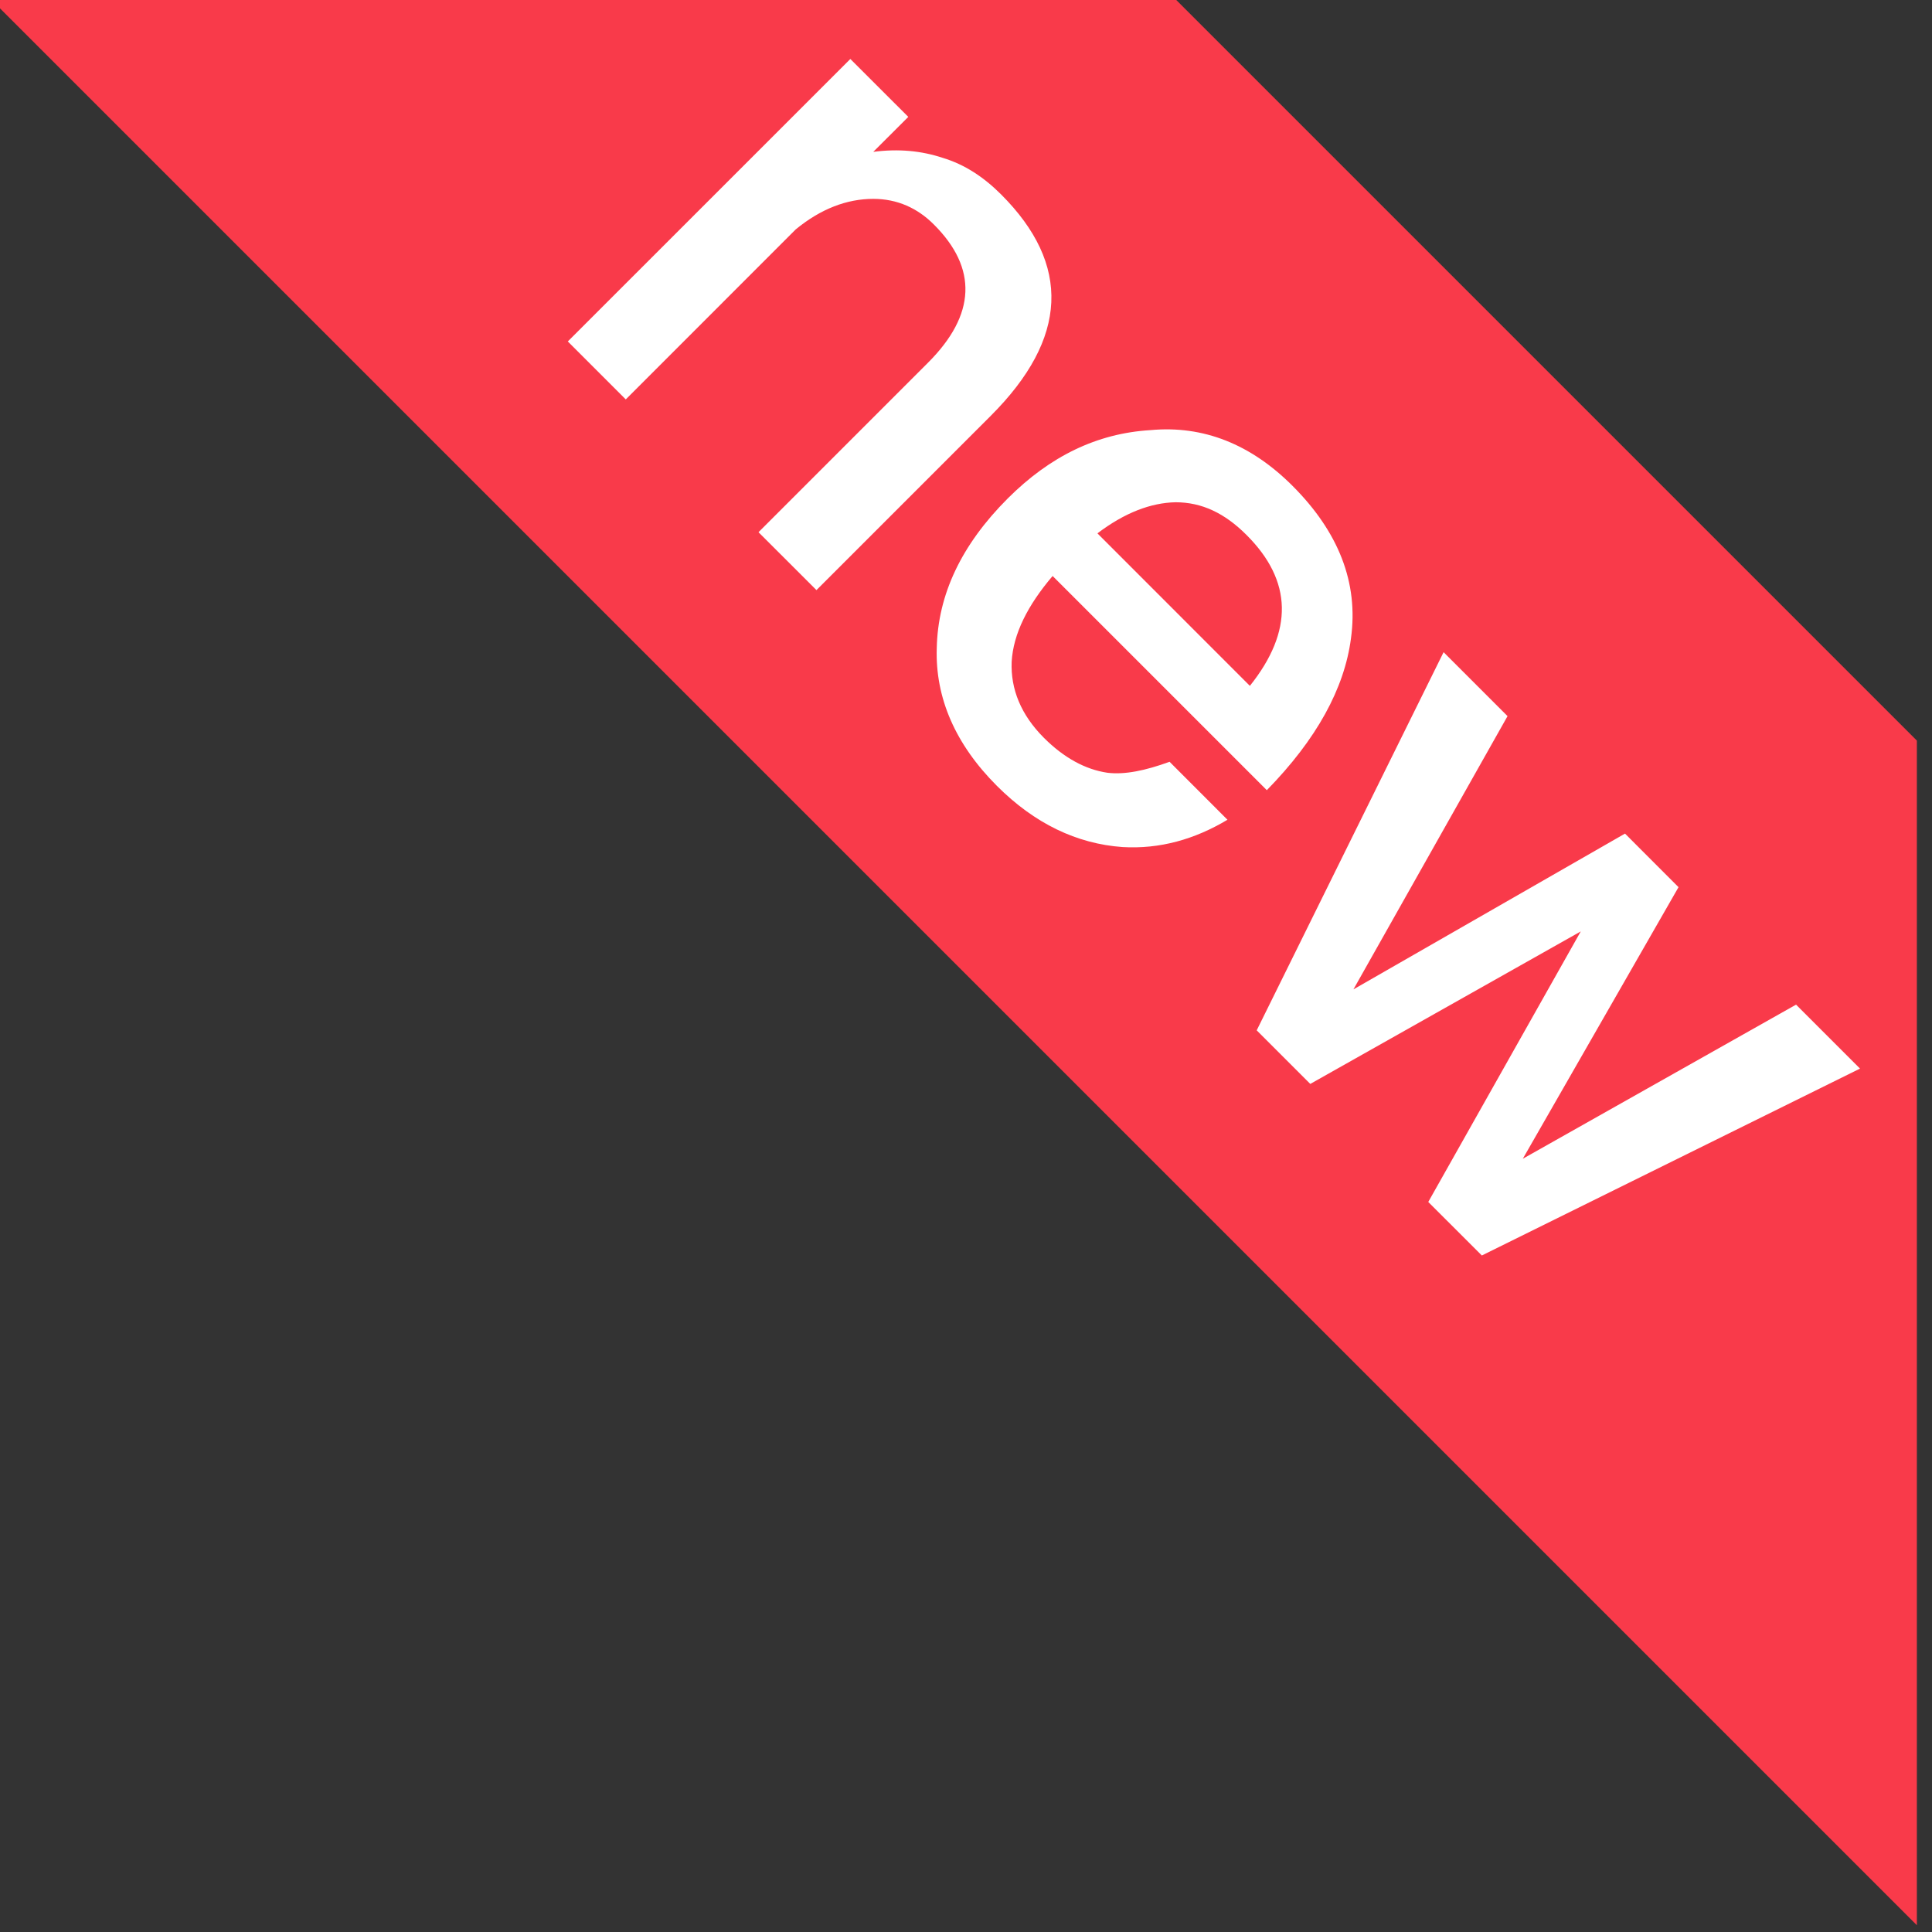
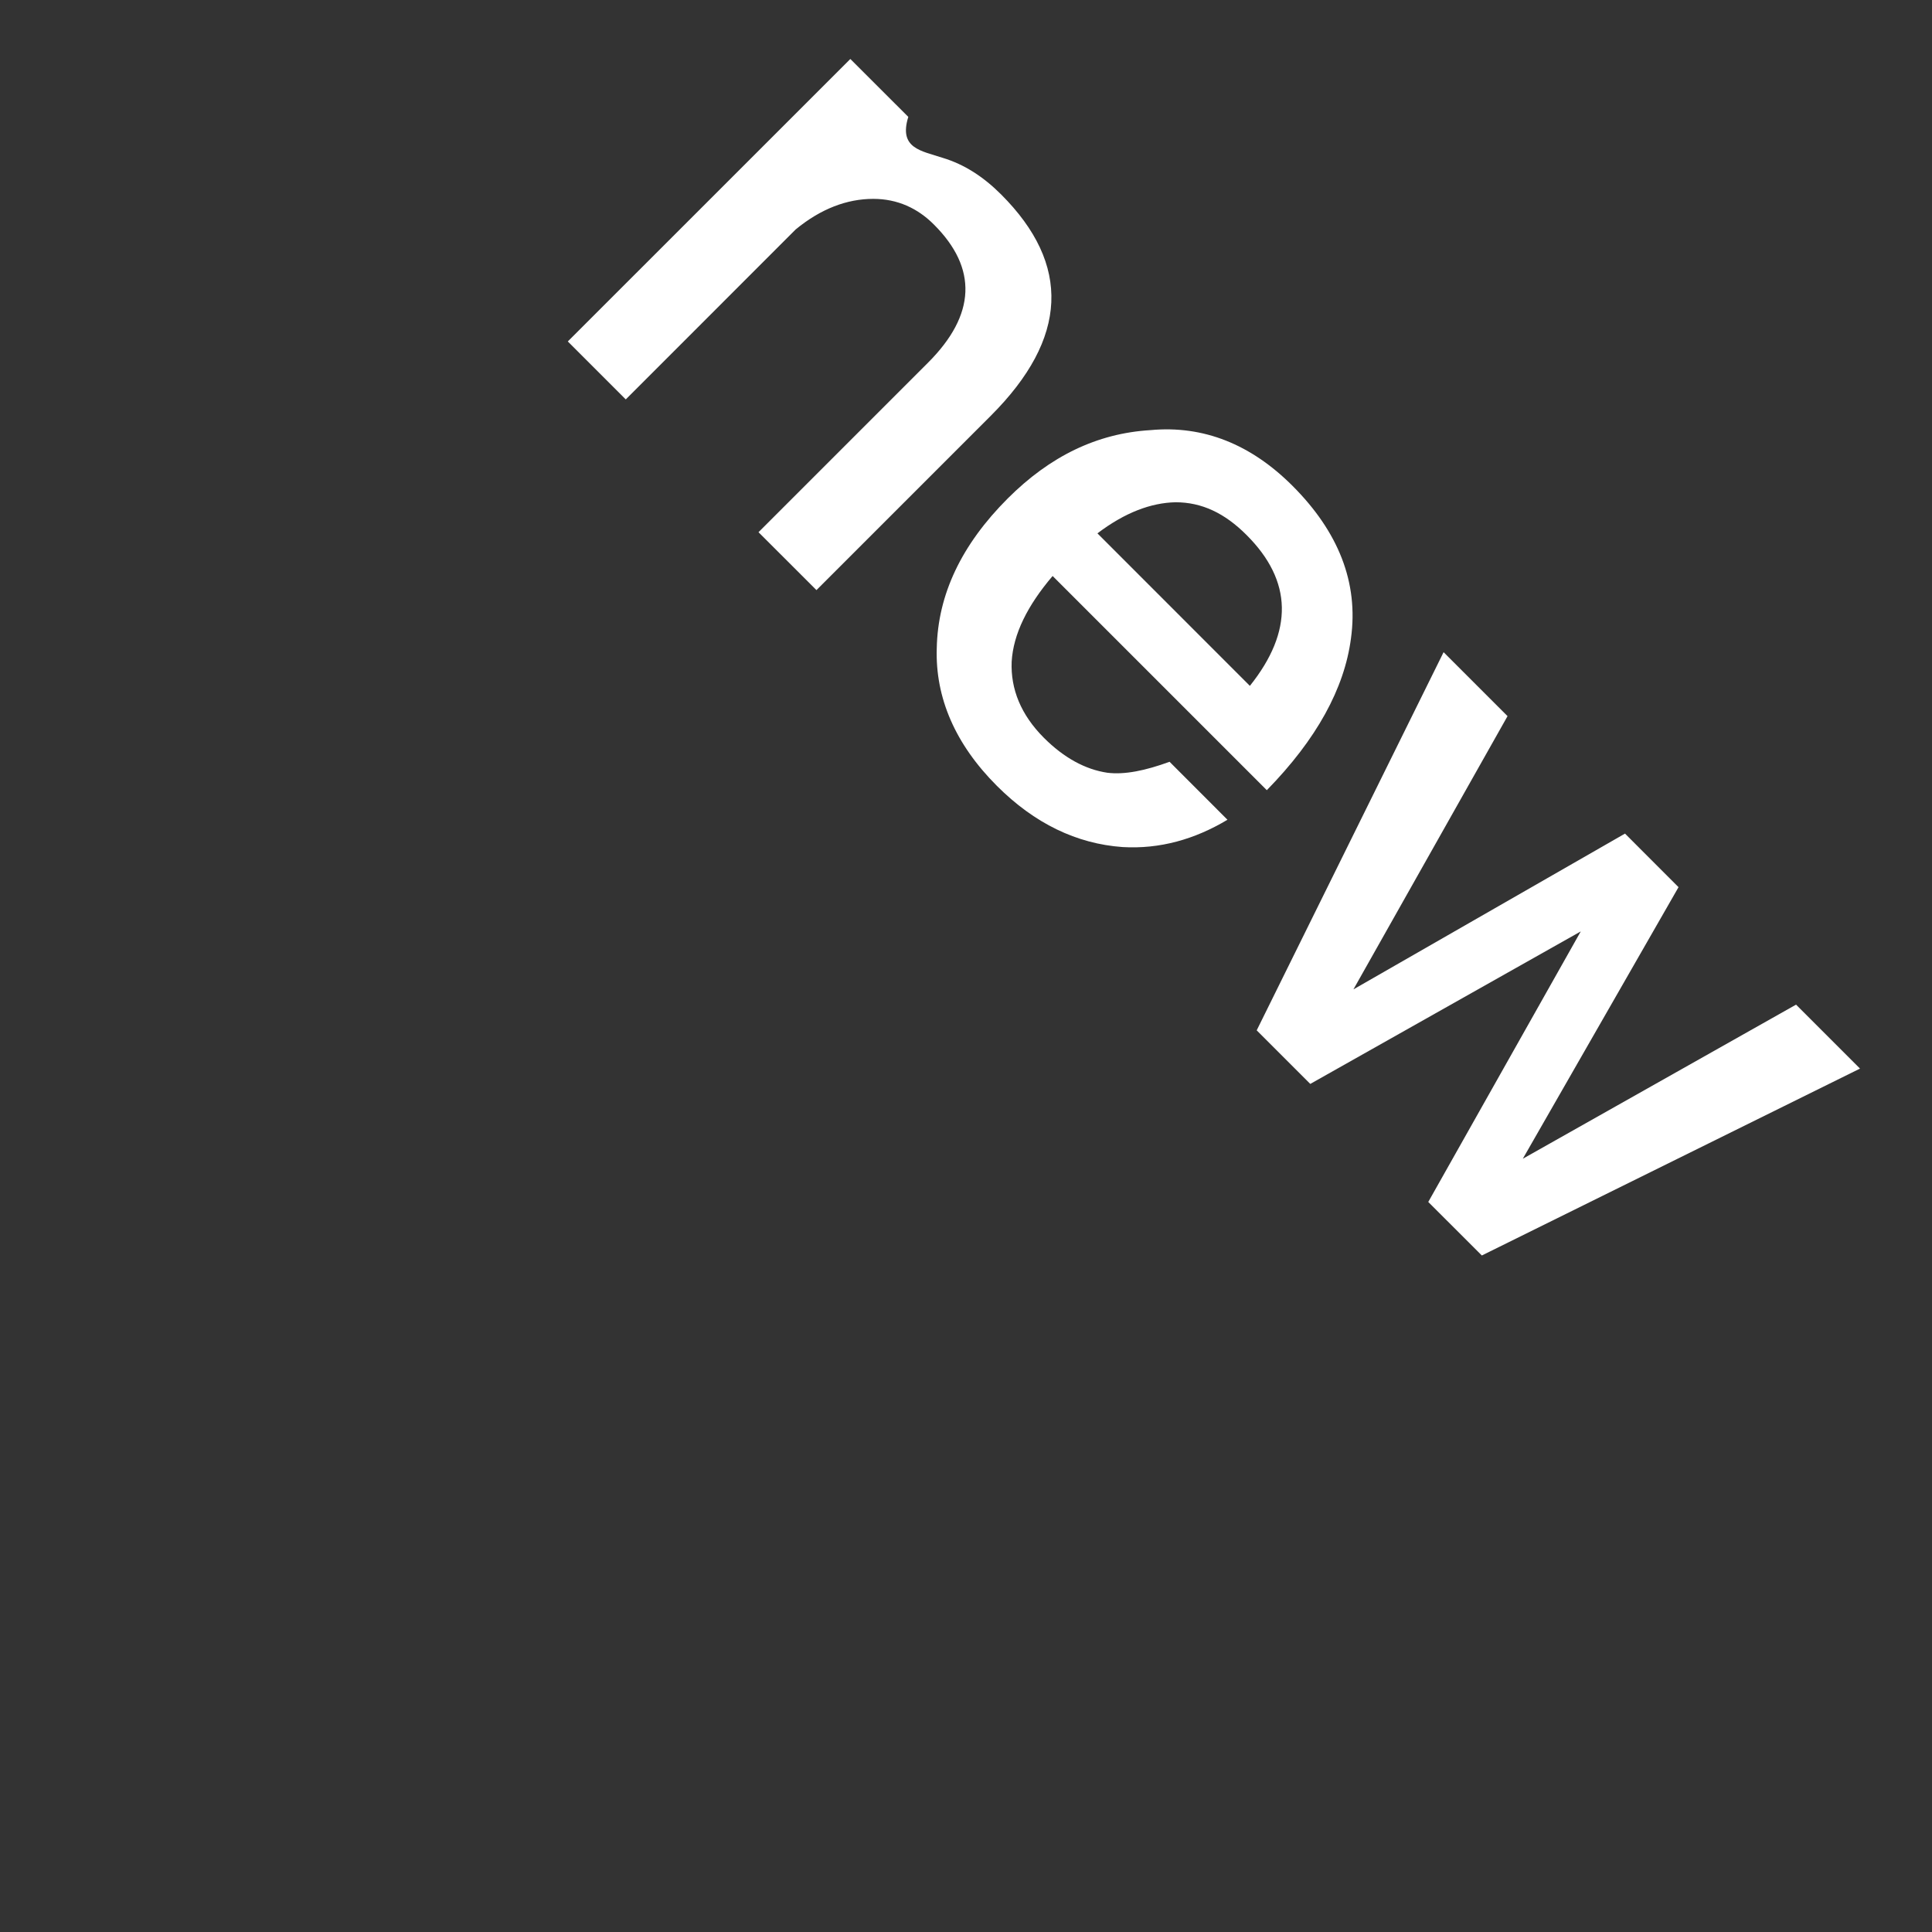
<svg xmlns="http://www.w3.org/2000/svg" width="30" height="30" viewBox="0 0 30 30" fill="none">
  <rect x="0" y="0" width="30" height="30" fill="#333333" stroke="none" />
  <g id="Group 48096559">
-     <path id="Rectangle 4" d="M18.237 -0.028L29.765 11.5L29.765 29.895L-0.158 -0.028L18.237 -0.028Z" fill="#F93A4A" />
-     <path id="new" d="M15.546 3.02C16.632 4.106 16.59 5.252 15.385 6.456L12.678 9.163L11.778 8.264L14.409 5.633C15.156 4.887 15.181 4.165 14.502 3.487C14.248 3.232 13.934 3.088 13.56 3.088C13.153 3.088 12.746 3.241 12.355 3.563L9.717 6.202L8.817 5.302L13.204 0.916L14.104 1.815L13.56 2.358C13.951 2.307 14.307 2.341 14.638 2.451C14.977 2.553 15.274 2.748 15.546 3.02ZM20.07 7.544C20.783 8.257 21.097 9.046 20.978 9.911C20.876 10.692 20.443 11.481 19.671 12.27L16.345 8.944C15.955 9.402 15.734 9.844 15.709 10.276C15.692 10.701 15.853 11.099 16.209 11.456C16.523 11.77 16.854 11.948 17.194 11.999C17.465 12.033 17.788 11.965 18.161 11.829L19.06 12.729C18.551 13.034 18.008 13.187 17.431 13.153C16.718 13.102 16.065 12.788 15.48 12.203C14.835 11.558 14.521 10.836 14.546 10.064C14.563 9.233 14.928 8.46 15.649 7.739C16.303 7.086 17.032 6.729 17.864 6.679C18.687 6.602 19.425 6.899 20.07 7.544ZM19.357 8.308C19.018 7.968 18.662 7.799 18.254 7.799C17.872 7.807 17.465 7.96 17.041 8.282L19.408 10.65C20.087 9.801 20.07 9.02 19.357 8.308ZM22.416 10.127L23.409 11.12L21.016 15.363L25.233 12.944L26.064 13.776L23.646 17.993L27.889 15.6L28.882 16.593L23.01 19.495L22.178 18.664L24.546 14.463L20.346 16.831L19.514 15.999L22.416 10.127Z" fill="white" />
+     <path id="new" d="M15.546 3.02C16.632 4.106 16.59 5.252 15.385 6.456L12.678 9.163L11.778 8.264L14.409 5.633C15.156 4.887 15.181 4.165 14.502 3.487C14.248 3.232 13.934 3.088 13.56 3.088C13.153 3.088 12.746 3.241 12.355 3.563L9.717 6.202L8.817 5.302L13.204 0.916L14.104 1.815C13.951 2.307 14.307 2.341 14.638 2.451C14.977 2.553 15.274 2.748 15.546 3.02ZM20.07 7.544C20.783 8.257 21.097 9.046 20.978 9.911C20.876 10.692 20.443 11.481 19.671 12.27L16.345 8.944C15.955 9.402 15.734 9.844 15.709 10.276C15.692 10.701 15.853 11.099 16.209 11.456C16.523 11.77 16.854 11.948 17.194 11.999C17.465 12.033 17.788 11.965 18.161 11.829L19.06 12.729C18.551 13.034 18.008 13.187 17.431 13.153C16.718 13.102 16.065 12.788 15.48 12.203C14.835 11.558 14.521 10.836 14.546 10.064C14.563 9.233 14.928 8.46 15.649 7.739C16.303 7.086 17.032 6.729 17.864 6.679C18.687 6.602 19.425 6.899 20.07 7.544ZM19.357 8.308C19.018 7.968 18.662 7.799 18.254 7.799C17.872 7.807 17.465 7.96 17.041 8.282L19.408 10.65C20.087 9.801 20.07 9.02 19.357 8.308ZM22.416 10.127L23.409 11.12L21.016 15.363L25.233 12.944L26.064 13.776L23.646 17.993L27.889 15.6L28.882 16.593L23.01 19.495L22.178 18.664L24.546 14.463L20.346 16.831L19.514 15.999L22.416 10.127Z" fill="white" />
  </g>
</svg>